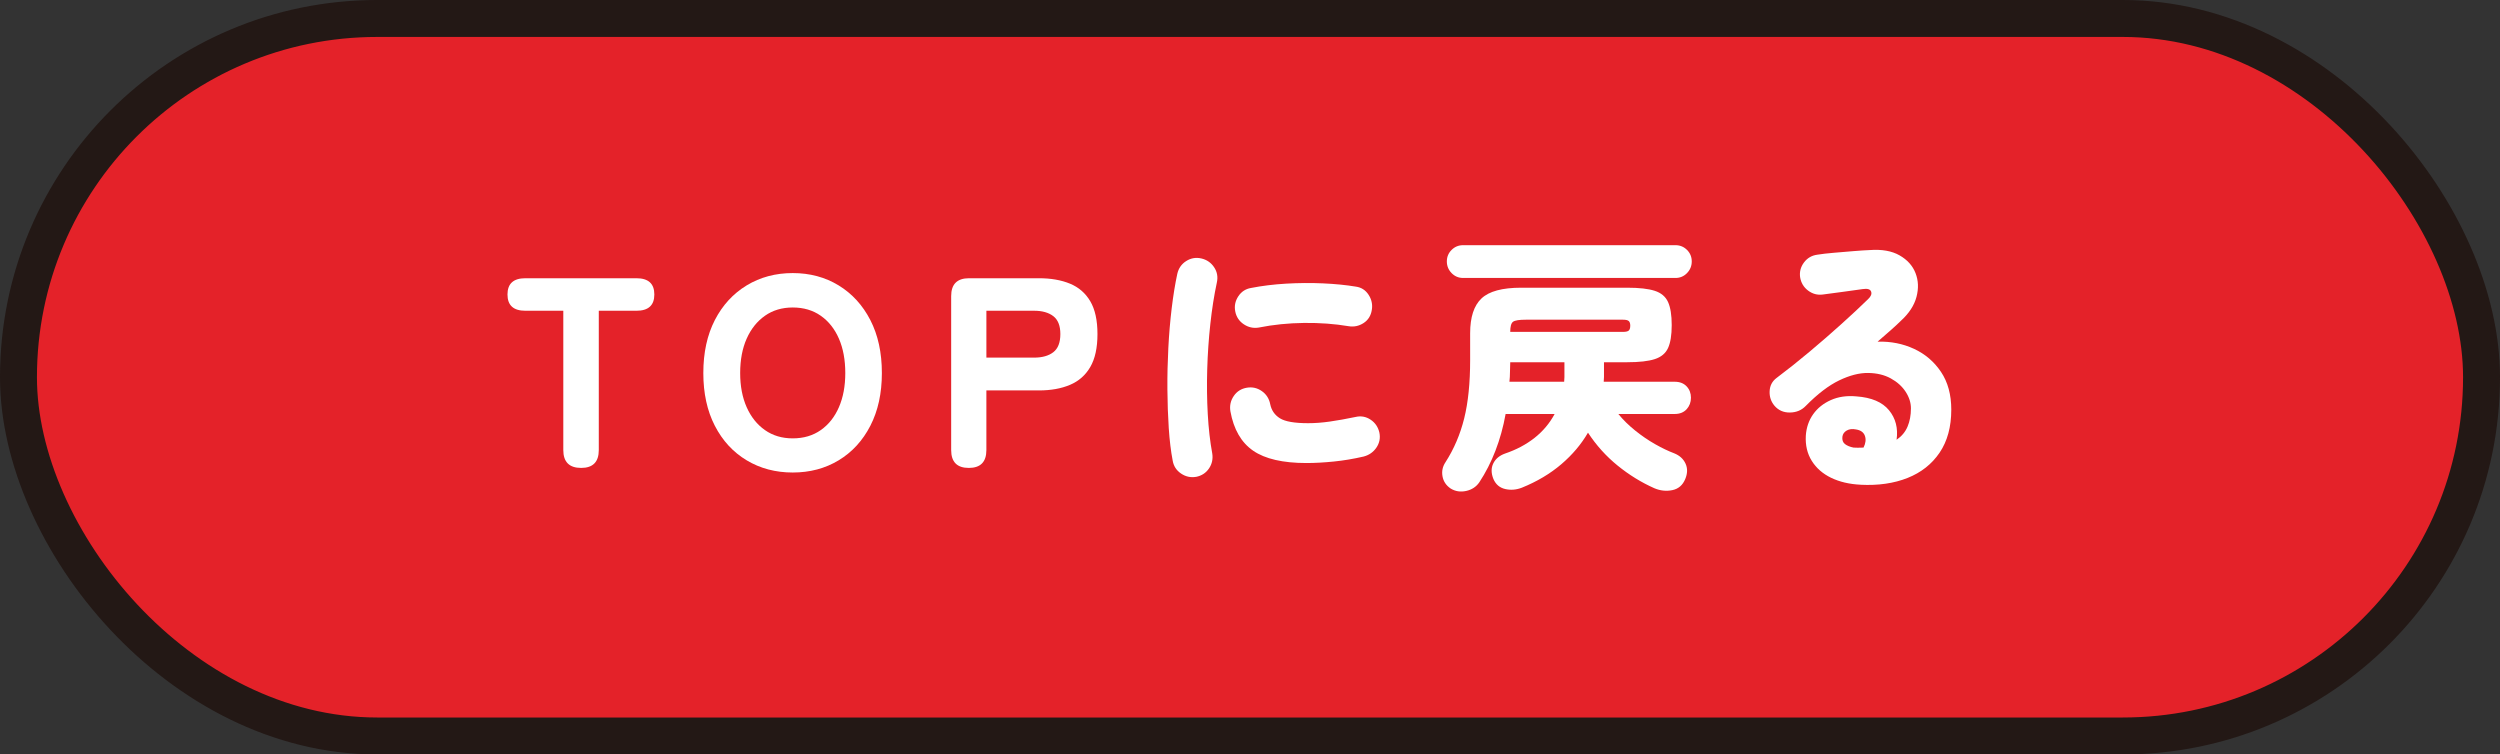
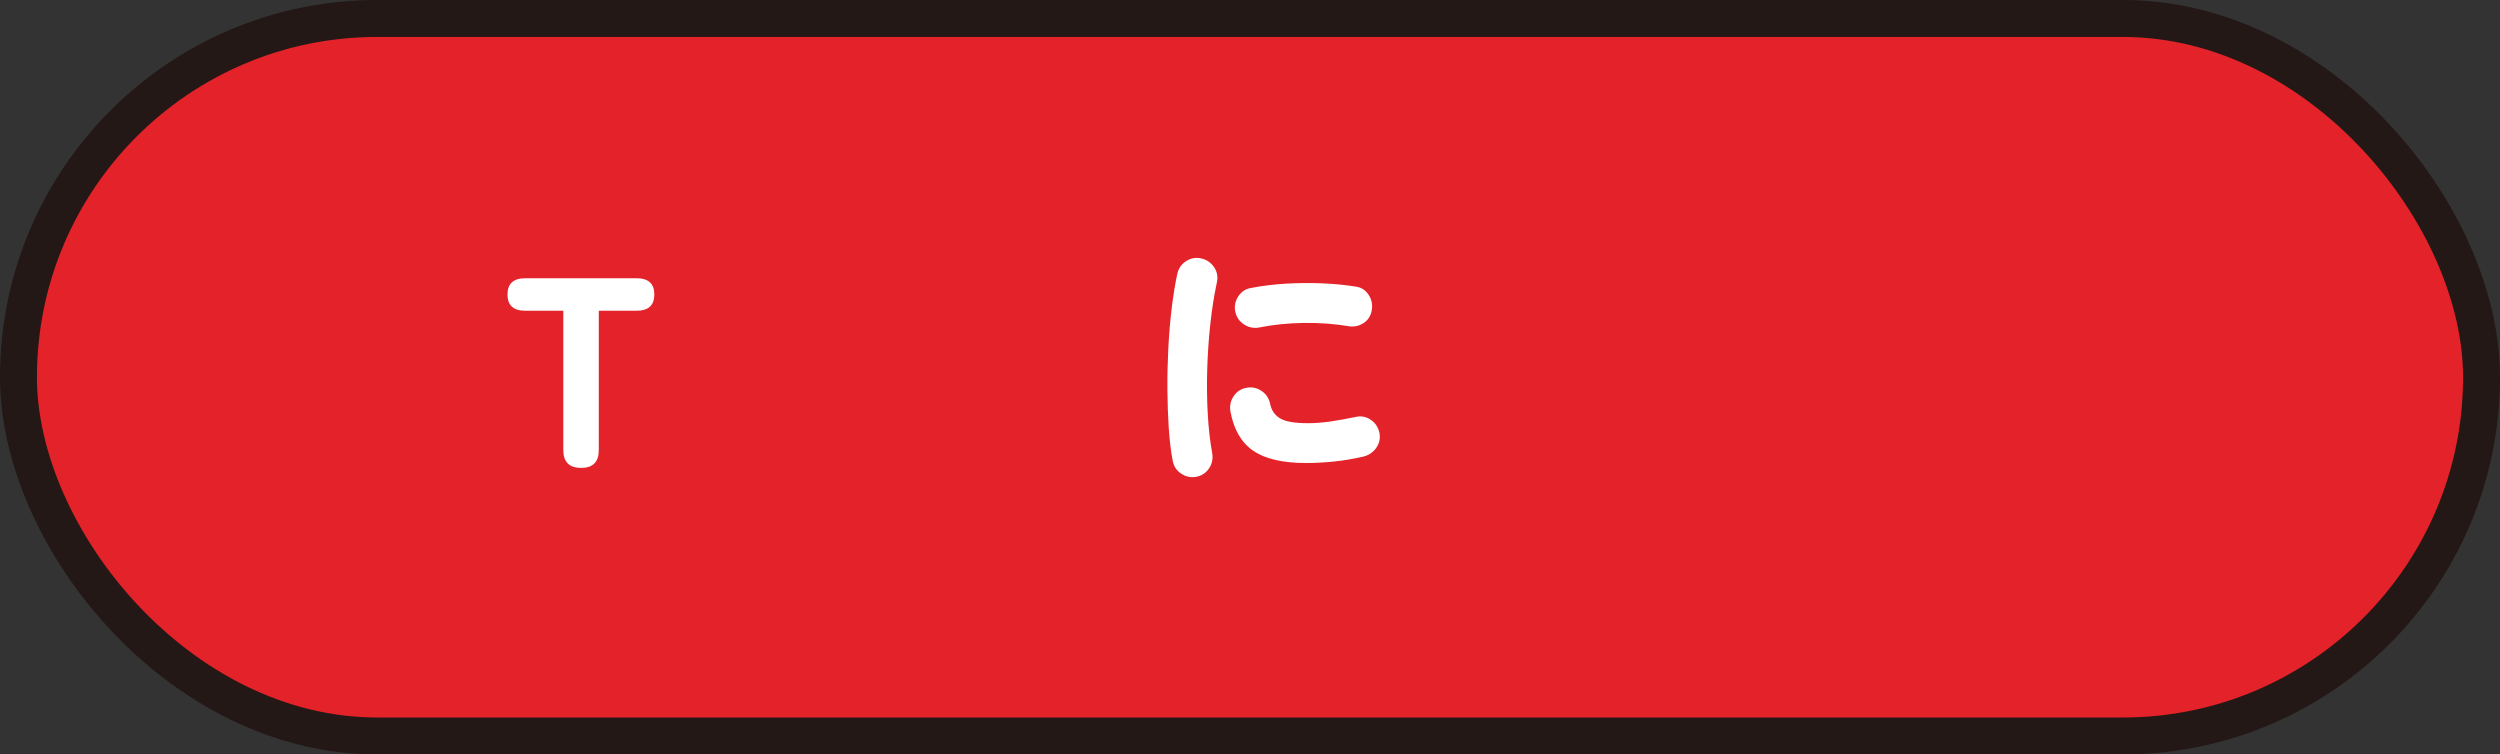
<svg xmlns="http://www.w3.org/2000/svg" id="_レイヤー_1" data-name="レイヤー 1" width="233.45" height="70.45" viewBox="0 0 233.45 70.45">
  <rect x="0" y="0" width="233.45" height="70.45" fill="#333333" stroke="none" />
  <defs>
    <style>
      .cls-1 {
        fill: #fff;
      }

      .cls-2 {
        fill: #e42229;
        stroke: #231815;
        stroke-miterlimit: 10;
        stroke-width: 3.45px;
      }
    </style>
  </defs>
  <rect class="cls-2" x="1.725" y="1.725" width="230" height="67" rx="33.497" ry="33.497" />
  <g>
    <path class="cls-1" d="M54.271,43.694c-1.113,0-1.67-.557-1.67-1.67v-13.006h-3.542c-1.113,0-1.67-.506-1.67-1.518s.557-1.518,1.67-1.518h10.373c1.113,0,1.67,.506,1.67,1.518s-.557,1.518-1.67,1.518h-3.517v13.006c0,1.113-.548,1.67-1.645,1.67Z" />
-     <path class="cls-1" d="M74.025,44.124c-1.602,0-3.036-.38-4.301-1.139-1.265-.759-2.256-1.835-2.973-3.226-.717-1.392-1.075-3.032-1.075-4.922,0-1.906,.358-3.555,1.075-4.947,.717-1.392,1.708-2.471,2.973-3.239,1.265-.767,2.699-1.151,4.301-1.151s3.031,.384,4.288,1.151c1.256,.768,2.243,1.847,2.96,3.239,.717,1.392,1.076,3.041,1.076,4.947,0,1.889-.359,3.53-1.076,4.922-.717,1.392-1.704,2.467-2.96,3.226-1.257,.759-2.686,1.139-4.288,1.139Zm0-3.189c1.012,0,1.885-.257,2.618-.772,.734-.514,1.299-1.227,1.695-2.138,.396-.911,.595-1.974,.595-3.188,0-1.231-.199-2.303-.595-3.214-.396-.911-.961-1.623-1.695-2.138-.733-.514-1.606-.772-2.618-.772-.996,0-1.86,.257-2.593,.772-.734,.515-1.303,1.227-1.708,2.138-.405,.911-.607,1.983-.607,3.214,0,1.215,.202,2.277,.607,3.188,.405,.911,.974,1.624,1.708,2.138,.733,.515,1.598,.772,2.593,.772Z" />
-     <path class="cls-1" d="M90.465,43.694c-1.097,0-1.645-.557-1.645-1.67v-14.373c0-1.113,.556-1.67,1.669-1.67h6.527c1.113,0,2.079,.169,2.897,.506,.818,.338,1.451,.886,1.897,1.645,.447,.759,.671,1.78,.671,3.062s-.224,2.307-.671,3.075c-.447,.768-1.079,1.325-1.897,1.67-.818,.346-1.784,.519-2.897,.519h-4.908v5.567c0,1.113-.548,1.67-1.644,1.67Zm1.644-10.299h4.453c.759,0,1.357-.168,1.796-.506,.438-.337,.658-.903,.658-1.696,0-.775-.22-1.332-.658-1.67-.439-.337-1.038-.506-1.796-.506h-4.453v4.378Z" />
    <path class="cls-1" d="M111.681,44.529c-.506,.084-.974-.022-1.404-.316-.43-.295-.688-.696-.772-1.202-.168-.877-.29-1.889-.367-3.036-.076-1.147-.118-2.357-.127-3.631-.009-1.274,.021-2.56,.088-3.859,.067-1.299,.173-2.539,.316-3.72,.143-1.181,.316-2.243,.519-3.188,.118-.523,.396-.924,.835-1.202,.439-.278,.911-.358,1.417-.24,.506,.118,.902,.392,1.189,.822,.287,.43,.371,.907,.253,1.43-.253,1.181-.456,2.467-.607,3.859-.152,1.392-.249,2.805-.291,4.239-.042,1.434-.025,2.826,.05,4.175,.076,1.35,.215,2.573,.417,3.669,.085,.523-.017,.996-.303,1.417-.287,.421-.692,.683-1.215,.785Zm10.323-1.291c-2.21,0-3.871-.384-4.984-1.151-1.113-.767-1.821-1.995-2.125-3.682-.085-.523,.021-1,.316-1.43,.294-.43,.704-.687,1.227-.772,.506-.084,.969,.021,1.391,.316,.421,.295,.683,.705,.785,1.227,.118,.574,.421,1.012,.911,1.316,.489,.303,1.366,.455,2.631,.455,.641,0,1.315-.051,2.024-.152,.709-.101,1.509-.244,2.403-.43,.506-.118,.974-.034,1.404,.253,.43,.287,.704,.692,.822,1.215,.101,.506,.008,.97-.278,1.392-.287,.422-.683,.7-1.189,.835-.945,.219-1.877,.376-2.796,.468-.919,.093-1.767,.139-2.542,.139Zm-4.453-12.652c-.506,.085-.974-.017-1.404-.304-.43-.287-.696-.683-.797-1.189-.102-.506-.009-.978,.278-1.417,.287-.438,.683-.7,1.189-.785,1.028-.202,2.125-.337,3.289-.405,1.164-.067,2.311-.076,3.44-.025s2.151,.152,3.061,.304c.506,.068,.902,.321,1.189,.759,.287,.439,.388,.911,.304,1.417-.085,.54-.342,.949-.772,1.227-.43,.278-.898,.376-1.404,.291-1.299-.219-2.682-.32-4.149-.304-1.467,.017-2.876,.16-4.225,.43Z" />
-     <path class="cls-1" d="M135.46,45.617c-.422-.287-.675-.667-.759-1.139-.085-.472,.008-.911,.278-1.316,.792-1.231,1.374-2.594,1.746-4.087,.371-1.493,.557-3.311,.557-5.453v-2.505c0-1.501,.354-2.585,1.063-3.252,.708-.666,1.939-.999,3.693-.999h9.918c1.113,0,1.969,.097,2.568,.291,.599,.194,1.012,.544,1.24,1.05,.228,.506,.341,1.223,.341,2.151s-.114,1.641-.341,2.138c-.228,.498-.641,.844-1.24,1.038-.599,.194-1.455,.291-2.568,.291h-2.176v1.379c0,.143-.009,.291-.025,.443h6.628c.472,0,.843,.144,1.113,.43,.27,.287,.405,.641,.405,1.063s-.135,.78-.405,1.075c-.27,.295-.641,.443-1.113,.443h-5.262c.438,.54,.961,1.054,1.568,1.543,.607,.49,1.231,.915,1.872,1.278,.641,.363,1.231,.645,1.771,.848,.506,.202,.86,.523,1.062,.962,.202,.438,.193,.919-.025,1.442-.236,.573-.637,.919-1.202,1.037-.565,.118-1.126,.059-1.683-.177-1.214-.54-2.358-1.244-3.428-2.113-1.071-.869-1.995-1.893-2.77-3.075-.625,1.08-1.455,2.062-2.492,2.948-1.038,.886-2.265,1.615-3.681,2.189-.523,.202-1.042,.244-1.556,.126-.515-.118-.881-.43-1.101-.936-.219-.54-.224-1.025-.013-1.455,.211-.43,.578-.738,1.101-.924,1.046-.354,1.961-.839,2.745-1.455,.784-.616,1.413-1.362,1.885-2.239h-4.579c-.219,1.215-.536,2.358-.949,3.429-.414,1.071-.915,2.054-1.505,2.948-.287,.421-.696,.692-1.227,.81-.531,.118-1.016,.042-1.455-.228Zm1.164-19.661c-.422,0-.78-.152-1.075-.455-.295-.304-.443-.666-.443-1.088s.147-.78,.443-1.075c.295-.295,.653-.443,1.075-.443h19.835c.421,0,.78,.148,1.075,.443,.295,.295,.442,.654,.442,1.075s-.148,.784-.442,1.088c-.295,.303-.654,.455-1.075,.455h-19.835Zm4.326,9.692h5.111c.017-.135,.025-.278,.025-.43v-1.392h-5.06c-.017,.321-.025,.629-.025,.923s-.017,.595-.051,.898Zm.076-4.656h10.525c.27,0,.451-.042,.544-.127,.092-.084,.139-.236,.139-.455,0-.202-.047-.346-.139-.43-.093-.084-.274-.127-.544-.127h-9.058c-.624,0-1.024,.063-1.202,.19-.177,.127-.266,.443-.266,.949Z" />
-     <path class="cls-1" d="M173.738,45.263c-1.046-.051-1.96-.266-2.745-.645-.785-.379-1.388-.907-1.809-1.581-.422-.675-.607-1.459-.557-2.353,.051-.759,.278-1.425,.683-1.999,.405-.573,.957-1.016,1.657-1.328,.7-.312,1.497-.426,2.391-.342,1.4,.101,2.412,.531,3.036,1.291,.624,.759,.86,1.679,.709,2.758,.472-.32,.814-.73,1.024-1.227,.211-.497,.316-1.067,.316-1.708,0-.523-.165-1.037-.493-1.544-.329-.506-.794-.924-1.392-1.252-.599-.329-1.308-.497-2.126-.506-.818-.008-1.716,.224-2.694,.696-.979,.472-2.016,1.265-3.112,2.378-.388,.405-.881,.612-1.48,.62-.599,.009-1.084-.206-1.455-.645-.32-.388-.468-.839-.442-1.354,.025-.514,.24-.923,.645-1.227,1.012-.759,2.041-1.577,3.086-2.455,1.046-.877,2.041-1.741,2.985-2.594,.945-.851,1.771-1.623,2.48-2.315,.269-.253,.363-.489,.278-.708-.084-.219-.346-.295-.784-.228-.591,.085-1.198,.169-1.822,.253-.624,.085-1.256,.169-1.897,.253-.506,.067-.966-.055-1.379-.367-.414-.312-.662-.729-.746-1.253-.068-.506,.055-.966,.367-1.379s.73-.654,1.252-.721c.421-.067,.932-.127,1.531-.177,.598-.051,1.202-.101,1.809-.152,.607-.051,1.122-.084,1.543-.101,1.13-.084,2.058,.08,2.783,.493,.725,.414,1.223,.966,1.493,1.658,.27,.692,.299,1.434,.088,2.227-.211,.793-.696,1.535-1.455,2.227-.22,.219-.519,.498-.898,.835-.379,.338-.806,.709-1.277,1.113,1.231-.034,2.365,.19,3.403,.671,1.037,.481,1.876,1.198,2.517,2.151,.641,.953,.961,2.13,.961,3.53,0,1.603-.363,2.94-1.088,4.011-.725,1.071-1.725,1.86-2.998,2.366-1.273,.506-2.737,.717-4.39,.633Zm-.658-3.467c.219,.017,.531,.017,.936,0,.203-.405,.245-.772,.127-1.101-.118-.329-.397-.527-.835-.595-.338-.067-.624-.034-.86,.101-.236,.135-.371,.329-.405,.582-.034,.304,.046,.531,.24,.683,.194,.152,.46,.262,.797,.329Z" />
  </g>
</svg>